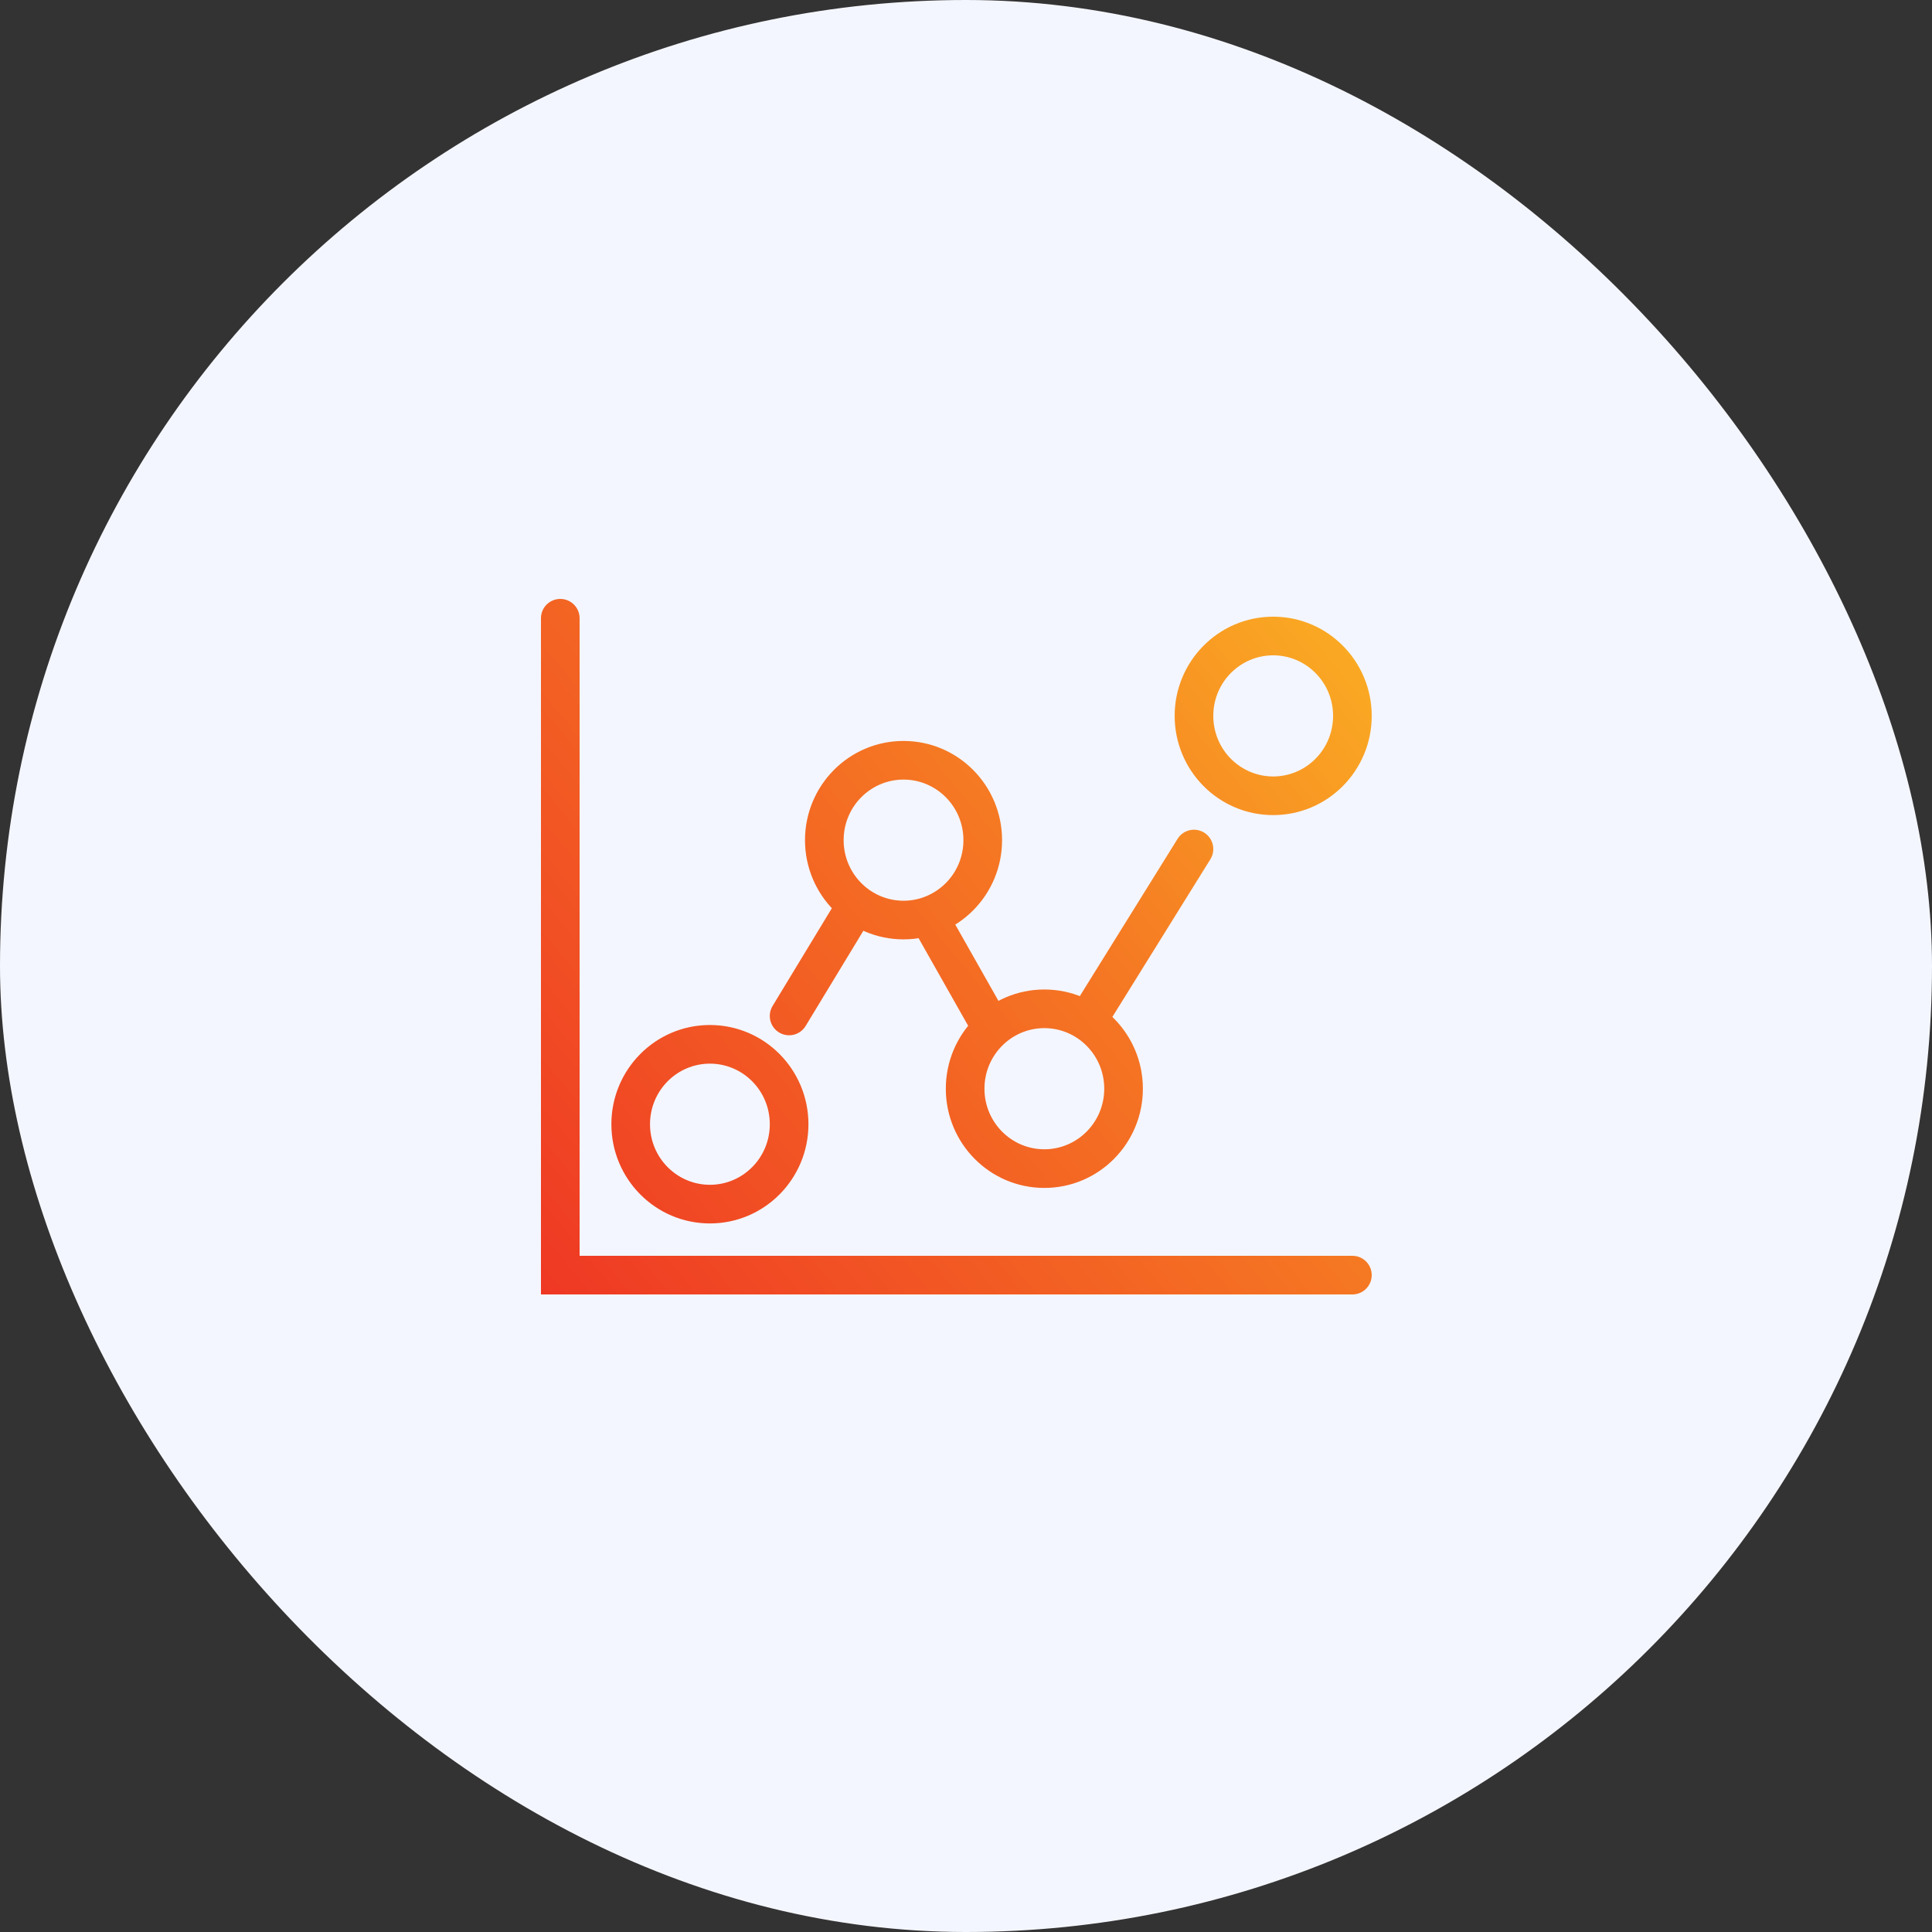
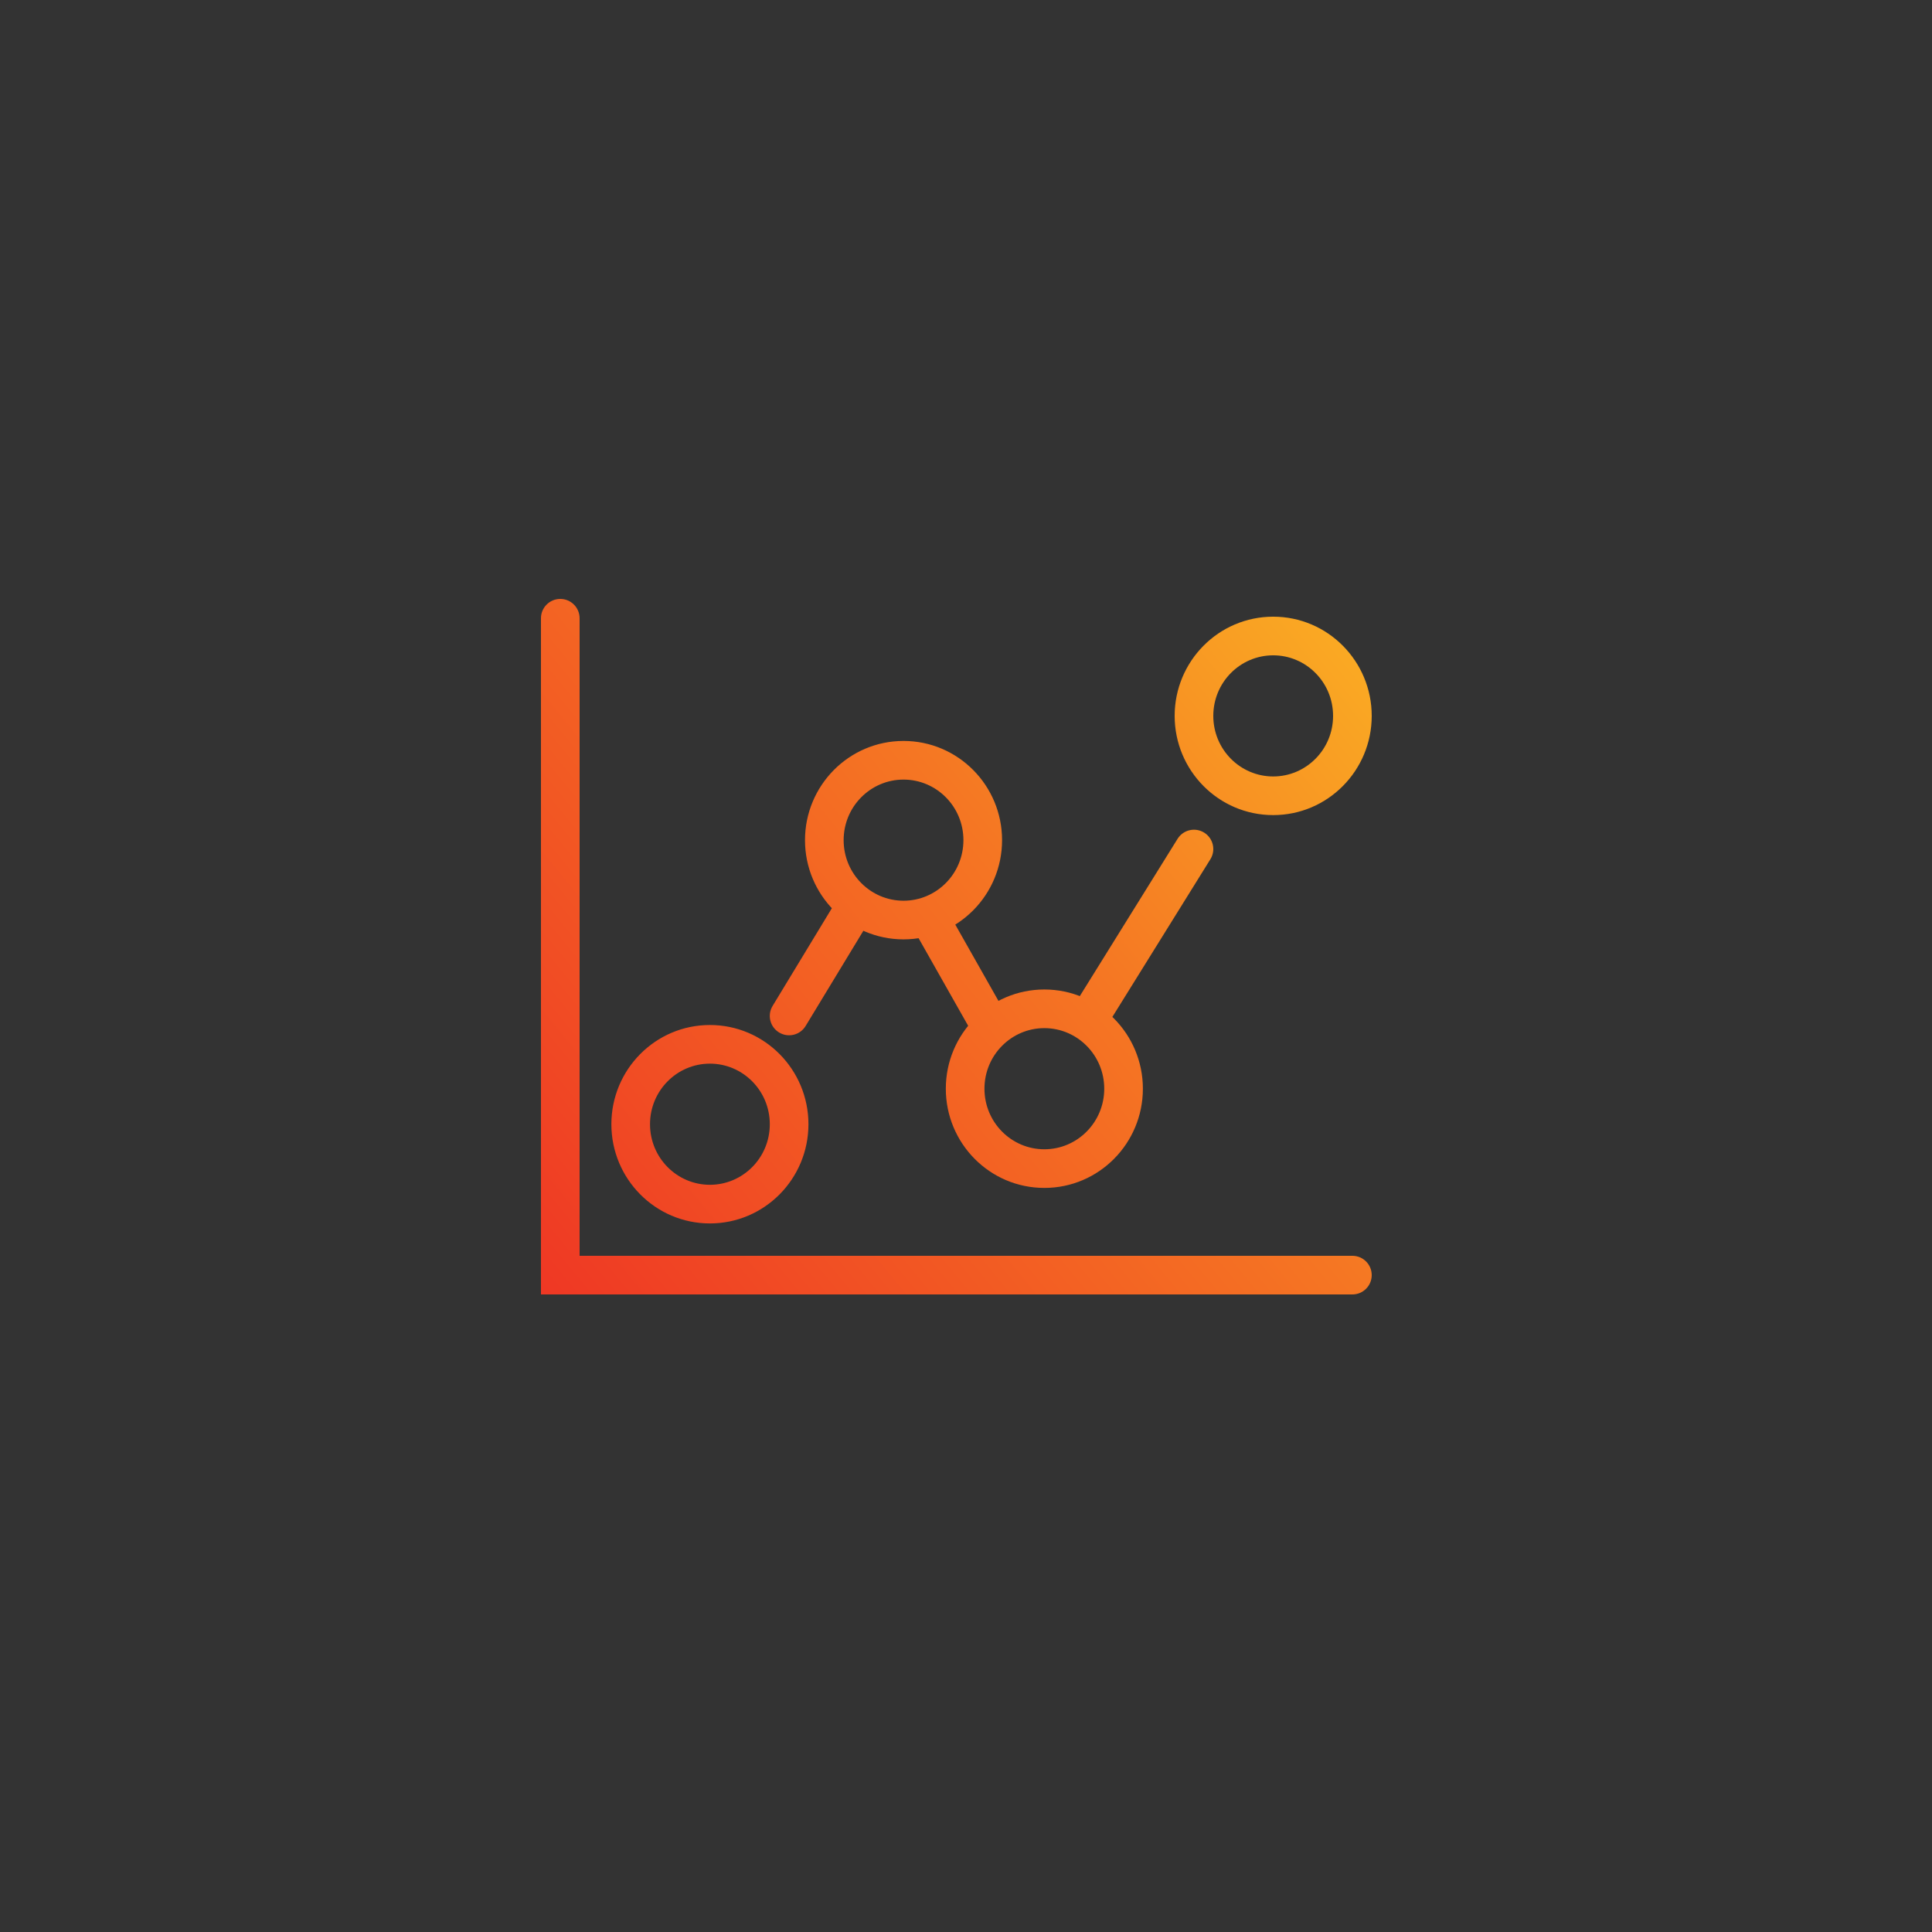
<svg xmlns="http://www.w3.org/2000/svg" width="150" height="150" viewBox="0 0 150 150" fill="none">
  <rect x="0" y="0" width="150" height="150" fill="#333333" stroke="none" />
-   <rect width="150" height="150" rx="75" fill="#F4F6FF" />
-   <path d="M93.974 66.711C94.411 66.007 94.195 65.083 93.492 64.645C92.788 64.208 91.863 64.424 91.426 65.127L92.7 65.919L93.974 66.711ZM59.984 78.101C59.555 78.809 59.781 79.732 60.489 80.161C61.197 80.591 62.12 80.365 62.549 79.656L61.267 78.879L59.984 78.101ZM45 48C45 47.172 44.328 46.5 43.5 46.5C42.672 46.5 42 47.172 42 48L43.5 48L45 48ZM43.5 99H42V100.5H43.5V99ZM105 100.5C105.828 100.5 106.5 99.828 106.5 99C106.5 98.172 105.828 97.5 105 97.5V99V100.5ZM84.644 78.879L85.918 79.671L93.974 66.711L92.7 65.919L91.426 65.127L83.37 78.087L84.644 78.879ZM71.577 70.252L70.272 70.991L76.307 81.654L77.612 80.915L78.918 80.177L72.882 69.513L71.577 70.252ZM61.267 78.879L62.549 79.656L67.781 71.029L66.498 70.252L65.215 69.474L59.984 78.101L61.267 78.879ZM43.5 48L42 48L42 99H43.5H45L45 48L43.5 48ZM92.7 55.581H91.2C91.2 59.823 94.613 63.284 98.85 63.284V61.784V60.284C96.294 60.284 94.2 58.191 94.2 55.581H92.7ZM98.85 61.784V63.284C103.087 63.284 106.5 59.823 106.5 55.581H105H103.5C103.5 58.191 101.406 60.284 98.85 60.284V61.784ZM105 55.581H106.5C106.5 51.339 103.087 47.879 98.85 47.879V49.379V50.879C101.406 50.879 103.5 52.972 103.5 55.581H105ZM98.85 49.379V47.879C94.613 47.879 91.2 51.339 91.2 55.581H92.7H94.2C94.2 52.972 96.294 50.879 98.85 50.879V49.379ZM74.933 84.527H73.433C73.433 88.769 76.846 92.23 81.083 92.23V90.73V89.23C78.527 89.23 76.433 87.136 76.433 84.527H74.933ZM81.083 90.73V92.23C85.32 92.23 88.733 88.769 88.733 84.527H87.233H85.733C85.733 87.136 83.639 89.23 81.083 89.23V90.73ZM87.233 84.527H88.733C88.733 80.285 85.32 76.824 81.083 76.824V78.324V79.824C83.639 79.824 85.733 81.918 85.733 84.527H87.233ZM81.083 78.324V76.824C76.846 76.824 73.433 80.285 73.433 84.527H74.933H76.433C76.433 81.918 78.527 79.824 81.083 79.824V78.324ZM64 65.23H62.5C62.5 69.472 65.913 72.932 70.15 72.932V71.432V69.932C67.594 69.932 65.5 67.839 65.5 65.23H64ZM70.15 71.432V72.932C74.387 72.932 77.8 69.472 77.8 65.23H76.3H74.8C74.8 67.839 72.706 69.932 70.15 69.932V71.432ZM76.3 65.23H77.8C77.8 60.988 74.387 57.527 70.15 57.527V59.027V60.527C72.706 60.527 74.8 62.62 74.8 65.23H76.3ZM70.15 59.027V57.527C65.913 57.527 62.5 60.988 62.5 65.23H64H65.5C65.5 62.62 67.594 60.527 70.15 60.527V59.027ZM48.967 87.284H47.467C47.467 91.526 50.88 94.987 55.117 94.987V93.487V91.987C52.561 91.987 50.467 89.893 50.467 87.284H48.967ZM55.117 93.487V94.987C59.354 94.987 62.767 91.526 62.767 87.284H61.267H59.767C59.767 89.893 57.673 91.987 55.117 91.987V93.487ZM61.267 87.284H62.767C62.767 83.042 59.354 79.581 55.117 79.581V81.081V82.581C57.673 82.581 59.767 84.675 59.767 87.284H61.267ZM55.117 81.081V79.581C50.88 79.581 47.467 83.042 47.467 87.284H48.967H50.467C50.467 84.675 52.561 82.581 55.117 82.581V81.081ZM43.5 99V100.5H105V99V97.5H43.5V99Z" fill="url(#paint0_linear_94_1655)" />
+   <path d="M93.974 66.711C94.411 66.007 94.195 65.083 93.492 64.645C92.788 64.208 91.863 64.424 91.426 65.127L92.7 65.919L93.974 66.711ZM59.984 78.101C59.555 78.809 59.781 79.732 60.489 80.161C61.197 80.591 62.12 80.365 62.549 79.656L61.267 78.879L59.984 78.101ZM45 48C45 47.172 44.328 46.5 43.5 46.5C42.672 46.5 42 47.172 42 48L43.5 48L45 48ZM43.5 99H42V100.5H43.5V99ZM105 100.5C105.828 100.5 106.5 99.828 106.5 99C106.5 98.172 105.828 97.5 105 97.5V99V100.5ZM84.644 78.879L85.918 79.671L93.974 66.711L92.7 65.919L91.426 65.127L83.37 78.087L84.644 78.879ZM71.577 70.252L70.272 70.991L76.307 81.654L77.612 80.915L78.918 80.177L72.882 69.513L71.577 70.252ZM61.267 78.879L62.549 79.656L67.781 71.029L66.498 70.252L65.215 69.474L59.984 78.101L61.267 78.879ZM43.5 48L42 48L42 99H43.5H45L45 48L43.5 48ZM92.7 55.581H91.2C91.2 59.823 94.613 63.284 98.85 63.284V61.784V60.284C96.294 60.284 94.2 58.191 94.2 55.581H92.7ZM98.85 61.784V63.284C103.087 63.284 106.5 59.823 106.5 55.581H105H103.5C103.5 58.191 101.406 60.284 98.85 60.284V61.784ZM105 55.581H106.5C106.5 51.339 103.087 47.879 98.85 47.879V49.379V50.879C101.406 50.879 103.5 52.972 103.5 55.581H105ZM98.85 49.379V47.879C94.613 47.879 91.2 51.339 91.2 55.581H92.7H94.2C94.2 52.972 96.294 50.879 98.85 50.879V49.379ZM74.933 84.527H73.433C73.433 88.769 76.846 92.23 81.083 92.23V89.23C78.527 89.23 76.433 87.136 76.433 84.527H74.933ZM81.083 90.73V92.23C85.32 92.23 88.733 88.769 88.733 84.527H87.233H85.733C85.733 87.136 83.639 89.23 81.083 89.23V90.73ZM87.233 84.527H88.733C88.733 80.285 85.32 76.824 81.083 76.824V78.324V79.824C83.639 79.824 85.733 81.918 85.733 84.527H87.233ZM81.083 78.324V76.824C76.846 76.824 73.433 80.285 73.433 84.527H74.933H76.433C76.433 81.918 78.527 79.824 81.083 79.824V78.324ZM64 65.23H62.5C62.5 69.472 65.913 72.932 70.15 72.932V71.432V69.932C67.594 69.932 65.5 67.839 65.5 65.23H64ZM70.15 71.432V72.932C74.387 72.932 77.8 69.472 77.8 65.23H76.3H74.8C74.8 67.839 72.706 69.932 70.15 69.932V71.432ZM76.3 65.23H77.8C77.8 60.988 74.387 57.527 70.15 57.527V59.027V60.527C72.706 60.527 74.8 62.62 74.8 65.23H76.3ZM70.15 59.027V57.527C65.913 57.527 62.5 60.988 62.5 65.23H64H65.5C65.5 62.62 67.594 60.527 70.15 60.527V59.027ZM48.967 87.284H47.467C47.467 91.526 50.88 94.987 55.117 94.987V93.487V91.987C52.561 91.987 50.467 89.893 50.467 87.284H48.967ZM55.117 93.487V94.987C59.354 94.987 62.767 91.526 62.767 87.284H61.267H59.767C59.767 89.893 57.673 91.987 55.117 91.987V93.487ZM61.267 87.284H62.767C62.767 83.042 59.354 79.581 55.117 79.581V81.081V82.581C57.673 82.581 59.767 84.675 59.767 87.284H61.267ZM55.117 81.081V79.581C50.88 79.581 47.467 83.042 47.467 87.284H48.967H50.467C50.467 84.675 52.561 82.581 55.117 82.581V81.081ZM43.5 99V100.5H105V99V97.5H43.5V99Z" fill="url(#paint0_linear_94_1655)" />
  <defs>
    <linearGradient id="paint0_linear_94_1655" x1="37.601" y1="103.287" x2="109.362" y2="44.274" gradientUnits="userSpaceOnUse">
      <stop stop-color="#EE3124" />
      <stop offset="0.583" stop-color="#F57623" />
      <stop offset="0.925" stop-color="#FAAA23" />
    </linearGradient>
  </defs>
</svg>